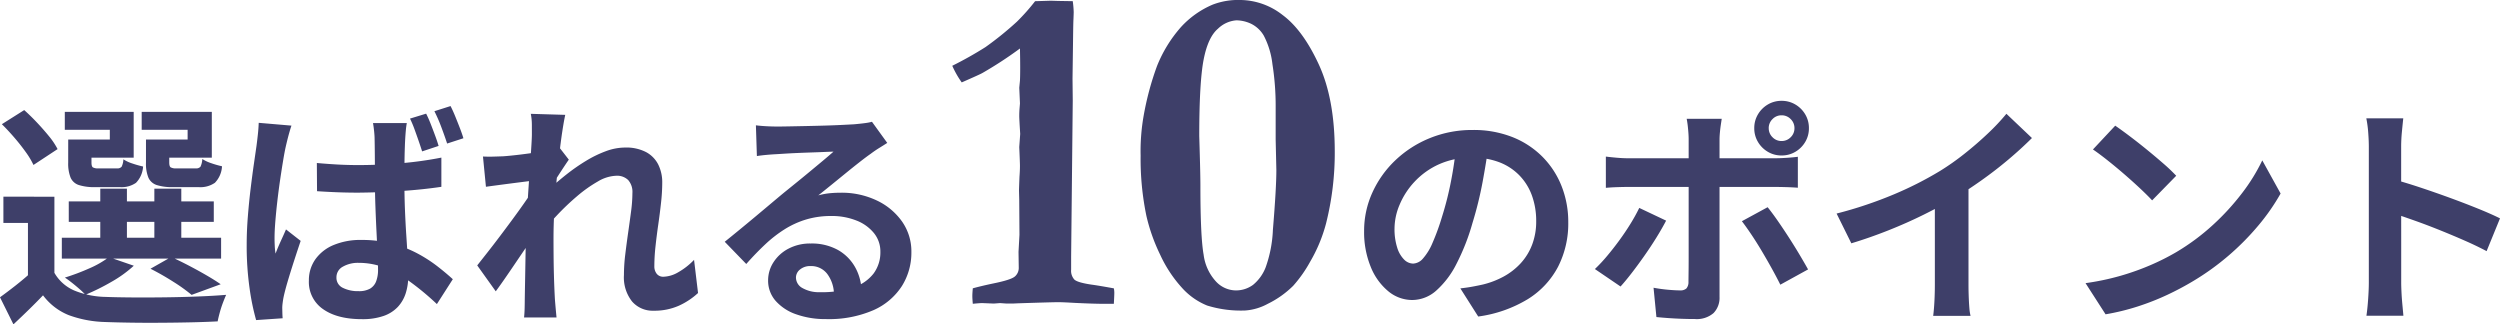
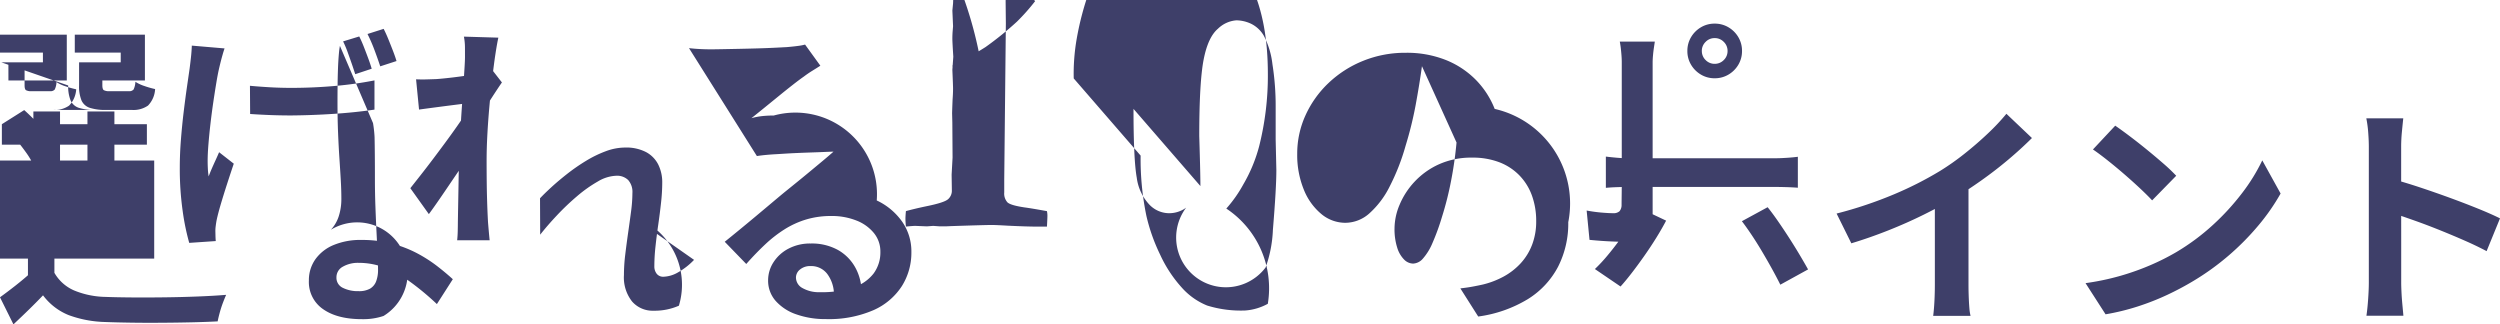
<svg xmlns="http://www.w3.org/2000/svg" width="528.801" height="68.607" viewBox="0 0 528.801 68.607">
-   <path d="M-255.612-22.993V-4.55h-5.595v-12.9h-5.193v-5.545zm0 16.1a8.84 8.84 0 0 0 4.19 3.737A18.214 18.214 0 0 0-244.84-1.8q2.329.089 5.589.114t6.872-.02q3.613-.045 7.028-.178t6.067-.351q-.295.657-.673 1.654t-.668 2.057q-.29 1.061-.456 1.9-2.4.128-5.5.2t-6.419.091q-3.318.025-6.385-.02t-5.436-.134a24.068 24.068 0 0 1-7.762-1.457 12.676 12.676 0 0 1-5.436-4.19q-1.41 1.477-2.948 2.979t-3.31 3.163l-2.845-5.729q1.516-1.088 3.235-2.437t3.257-2.73zm-11.114-31.437 4.726-2.984q1.337 1.189 2.714 2.65t2.546 2.9a15.212 15.212 0 0 1 1.8 2.7l-5.1 3.357a16.77 16.77 0 0 0-1.646-2.747q-1.091-1.525-2.418-3.064t-2.622-2.812zm14.15 16.33h30.676v4.336h-30.674zm-1.466 7.689h33.69V-9.9h-33.69zm8.134-10.378h5.634v12.532h-5.634zm11.437 0h5.7v12.532h-5.7zm-16.72-10.4h7.3v-2.06h-9.521v-3.79h14.57v9.69h-12.346zm-1.5 0h4.921v4.859q0 .806.283 1.026a2.212 2.212 0 0 0 1.215.22h3.852a1.206 1.206 0 0 0 1.024-.344 3.859 3.859 0 0 0 .375-1.575 7.736 7.736 0 0 0 1.918.891 20.614 20.614 0 0 0 2.251.634 5.391 5.391 0 0 1-1.5 3.446 5.338 5.338 0 0 1-3.417.911H-247a10.558 10.558 0 0 1-3.464-.448 2.859 2.859 0 0 1-1.73-1.577 8.032 8.032 0 0 1-.5-3.144zm17.92 0h7.337v-2.06h-9.717v-3.79h14.834v9.69h-12.453zm-1.47 0h4.921v4.848q0 .806.289 1.031a2.283 2.283 0 0 0 1.254.225h4.028a1.2 1.2 0 0 0 1.035-.355 4.168 4.168 0 0 0 .386-1.63 8.136 8.136 0 0 0 1.923.9 19.747 19.747 0 0 0 2.246.64 5.413 5.413 0 0 1-1.5 3.489 5.382 5.382 0 0 1-3.451.922h-5.4a10.656 10.656 0 0 1-3.481-.448 2.9 2.9 0 0 1-1.746-1.577 7.911 7.911 0 0 1-.506-3.155zm.946 27.334 4.393-2.488q1.812.823 3.768 1.845t3.712 2.044q1.756 1.022 2.984 1.877l-6.153 2.248a34.742 34.742 0 0 0-3.826-2.745q-2.41-1.542-4.877-2.786zm-8.78-2.454 5.261 1.815a25.884 25.884 0 0 1-4.786 3.441 45.8 45.8 0 0 1-5.451 2.7 15.7 15.7 0 0 0-1.275-1.228q-.785-.688-1.614-1.341t-1.46-1.064a46.6 46.6 0 0 0 5.173-1.948 20.03 20.03 0 0 0 4.153-2.38zm43.975-19.914q2.178.2 4.348.32t4.4.12q4.606 0 9.157-.4a78.109 78.109 0 0 0 8.435-1.181v6.18q-3.933.584-8.492.889t-9.093.345q-2.178 0-4.346-.08t-4.368-.23zm19.031-8.447a15.592 15.592 0 0 0-.21 1.57q-.075.845-.125 1.662t-.095 2.172q-.045 1.366-.064 3.042t-.02 3.489q0 3.431.12 6.4t.289 5.483q.17 2.518.289 4.636t.12 3.906a11.886 11.886 0 0 1-.534 3.631 7.606 7.606 0 0 1-1.685 2.91A7.534 7.534 0 0 1-186 2.235a13.5 13.5 0 0 1-4.566.675q-5.2 0-8.209-2.115a6.946 6.946 0 0 1-3.008-6.046 7.627 7.627 0 0 1 1.362-4.491 8.884 8.884 0 0 1 3.852-3.024 14.669 14.669 0 0 1 5.874-1.081 25.389 25.389 0 0 1 6.459.767 24.632 24.632 0 0 1 5.288 2.023 29.576 29.576 0 0 1 4.256 2.714q1.886 1.459 3.352 2.8l-3.369 5.261a56.777 56.777 0 0 0-5.6-4.668 24.7 24.7 0 0 0-5.377-3A14.931 14.931 0 0 0-191.2-9a6.431 6.431 0 0 0-3.424.82 2.521 2.521 0 0 0-1.328 2.241 2.337 2.337 0 0 0 1.352 2.224 7.1 7.1 0 0 0 3.305.7 4.764 4.764 0 0 0 2.454-.532 3.049 3.049 0 0 0 1.284-1.548 6.785 6.785 0 0 0 .4-2.476q0-1.283-.1-3.4t-.23-4.706q-.13-2.588-.23-5.4t-.1-5.535q0-2.846-.02-5.186t-.048-3.45q0-.583-.1-1.572t-.236-1.746zm-24.4.541q-.178.495-.434 1.391t-.468 1.764q-.212.868-.312 1.318-.233 1.02-.53 2.8t-.627 4.007q-.33 2.225-.6 4.547t-.439 4.409q-.17 2.086-.17 3.585 0 .716.044 1.6a14.6 14.6 0 0 0 .171 1.65q.333-.893.7-1.732t.768-1.706q.4-.867.741-1.677l3.106 2.427q-.7 2.063-1.426 4.311t-1.322 4.254q-.591 2.006-.88 3.379-.1.5-.189 1.2a7.7 7.7 0 0 0-.078 1.12q.011.389.022.964t.061 1.138l-5.612.384a49.374 49.374 0 0 1-1.387-6.744 63.785 63.785 0 0 1-.609-9.229q0-2.817.241-5.876t.589-5.925q.347-2.866.689-5.23t.552-3.818q.139-1.051.286-2.381t.186-2.521zm28.486-2.531q.489.956.972 2.192t.932 2.449q.449 1.213.733 2.185l-3.484 1.157q-.35-1.1-.769-2.308t-.857-2.411a22.487 22.487 0 0 0-.939-2.219zm5.163-1.606q.5.967 1 2.2t.966 2.433q.464 1.2.757 2.175l-3.445 1.118q-.533-1.623-1.232-3.483a33.143 33.143 0 0 0-1.461-3.355zm52.35 39.545A15.267 15.267 0 0 1-123.519.06a12.729 12.729 0 0 1-5.37 1.061 5.75 5.75 0 0 1-4.534-1.952 8.2 8.2 0 0 1-1.72-5.594 36.211 36.211 0 0 1 .28-4.346q.28-2.313.616-4.659t.616-4.481a29.838 29.838 0 0 0 .28-3.851 3.789 3.789 0 0 0-.893-2.751 3.349 3.349 0 0 0-2.509-.913 8.121 8.121 0 0 0-3.9 1.207 28.171 28.171 0 0 0-4.391 3.107 52.054 52.054 0 0 0-4.277 4.068q-2.036 2.167-3.539 4.087l-.034-7.7q.911-.973 2.386-2.328t3.339-2.82a40.981 40.981 0 0 1 3.956-2.742 24.066 24.066 0 0 1 4.217-2.061 11.827 11.827 0 0 1 4.1-.784 9.072 9.072 0 0 1 4.442.968 6.1 6.1 0 0 1 2.577 2.649 8.388 8.388 0 0 1 .836 3.788 39.274 39.274 0 0 1-.247 4.2q-.247 2.282-.588 4.639t-.589 4.645a39.45 39.45 0 0 0-.247 4.216 2.474 2.474 0 0 0 .5 1.594 1.727 1.727 0 0 0 1.433.629 6.563 6.563 0 0 0 3.083-.927 14.591 14.591 0 0 0 3.384-2.642zm-34.561-23.8q-.818.089-2.062.245t-2.68.341q-1.436.186-2.879.377t-2.681.363l-.629-6.4q1.068.05 2.047.025t2.3-.075q1.2-.089 2.855-.278t3.39-.442q1.736-.253 3.245-.542a15.865 15.865 0 0 0 2.33-.589l1.992 2.566q-.411.583-1.009 1.486t-1.195 1.831l-1.036 1.6-2.92 9.4q-.822 1.188-2 2.938t-2.49 3.675q-1.3 1.93-2.552 3.748t-2.251 3.173l-3.919-5.484q.939-1.189 2.172-2.755t2.577-3.348q1.344-1.782 2.652-3.554t2.416-3.352q1.109-1.58 1.859-2.731l.105-1.315zm-.584-9.63q0-1.079-.005-2.211a12.255 12.255 0 0 0-.223-2.261l7.287.217q-.267 1.179-.6 3.343t-.651 4.963q-.328 2.8-.611 5.871t-.453 6.121q-.17 3.05-.17 5.727 0 2.032.02 4.142t.084 4.3q.064 2.193.192 4.539.05.65.153 1.818t.192 2.031h-6.87q.1-.9.125-2.011t.025-1.71q.039-2.439.078-4.532t.078-4.434q.039-2.341.117-5.471.039-1.139.139-2.916t.23-3.912q.13-2.135.286-4.311t.286-4.111q.13-1.935.211-3.321t.08-1.876zm47.384-2.04q1.04.128 2.252.192t2.287.064q.789 0 2.4-.03t3.629-.072q2.019-.042 4.032-.1t3.637-.141q1.625-.08 2.491-.13 1.559-.139 2.457-.267a10.1 10.1 0 0 0 1.366-.267l3.233 4.47q-.851.545-1.738 1.093t-1.749 1.2q-1.006.7-2.416 1.807t-2.963 2.372q-1.554 1.268-3.037 2.471t-2.688 2.157a14.567 14.567 0 0 1 2.41-.454q1.146-.111 2.333-.111A17.258 17.258 0 0 1-81.67-22.2a13.641 13.641 0 0 1 5.355 4.46 11.022 11.022 0 0 1 1.973 6.478A13.269 13.269 0 0 1-76.347-4.1a13.727 13.727 0 0 1-6.017 5.105 23.677 23.677 0 0 1-10.083 1.888 18.273 18.273 0 0 1-6.23-1 10.221 10.221 0 0 1-4.37-2.843 6.433 6.433 0 0 1-1.6-4.352 7.015 7.015 0 0 1 1.126-3.809 8.289 8.289 0 0 1 3.161-2.881 9.732 9.732 0 0 1 4.687-1.1 11.4 11.4 0 0 1 5.813 1.375 9.548 9.548 0 0 1 3.643 3.681 10.708 10.708 0 0 1 1.33 5.046l-5.835.762a7.276 7.276 0 0 0-1.4-4.409 4.255 4.255 0 0 0-3.523-1.684 3.347 3.347 0 0 0-2.266.735 2.179 2.179 0 0 0-.847 1.686 2.556 2.556 0 0 0 1.408 2.248 7.03 7.03 0 0 0 3.683.855A21.239 21.239 0 0 0-86.6-3.813a8.789 8.789 0 0 0 4.272-2.945A7.5 7.5 0 0 0-80.9-11.34a6.156 6.156 0 0 0-1.369-3.967 8.929 8.929 0 0 0-3.723-2.656 14.046 14.046 0 0 0-5.291-.949 18.266 18.266 0 0 0-5.3.731 18.766 18.766 0 0 0-4.546 2.062 27.031 27.031 0 0 0-4.13 3.206q-2 1.875-4.011 4.152l-4.554-4.7q1.332-1.071 3.031-2.464t3.47-2.873q1.771-1.48 3.355-2.813t2.671-2.233l2.463-1.994q1.413-1.144 2.909-2.384t2.845-2.364q1.349-1.124 2.26-1.935-.761.011-1.973.066t-2.632.1q-1.42.047-2.847.108t-2.654.136l-2.015.125q-1 .05-2.108.153t-1.974.241zm59.062-26.259q.244 0 3.32-.1l1.563.049 3.076.049a20.653 20.653 0 0 1 .2 2.295q0 .244-.049 1.514-.049.684-.1 5.225l-.1 7.373.049 4.639-.342 32.959v2.783a2.759 2.759 0 0 0 .684 2.1q.684.635 3.662 1.074 1.172.146 4.688.781a4.736 4.736 0 0 1 .1.928q0 .537-.1 2.344h-2.1q-2.148 0-6.25-.2-2.49-.146-3.418-.146-1.172 0-8.643.244-.83.049-1.367.049h-.879l-1.416-.1-1.318.1-2.441-.1q-.488 0-2 .146-.1-1.074-.1-1.66 0-.537.1-1.611 1.953-.537 4.541-1.074 3.564-.732 4.37-1.44a2.379 2.379 0 0 0 .806-1.88l-.049-3.32.2-3.613-.049-7.422-.049-1.9q0-.391.1-2.93.1-1.318.1-2.344 0-.635-.146-3.955l.2-2.783q-.2-3.174-.2-3.76 0-.732.049-1.465l.1-1.221-.146-3.32.146-1.514q.049-1.025.049-2.734 0-1.66-.049-4.053A83.472 83.472 0 0 1-59.3-49.17q-.488.293-4.395 2a19.936 19.936 0 0 1-2-3.516 78.628 78.628 0 0 0 7.031-3.955 68.861 68.861 0 0 0 6.641-5.371 43.088 43.088 0 0 0 3.854-4.343zm22.314 32.666a43.105 43.105 0 0 1 .635-8.4 61.284 61.284 0 0 1 2.832-10.547 28.269 28.269 0 0 1 5.054-8.228 19.279 19.279 0 0 1 6.714-4.761 15.156 15.156 0 0 1 5.957-.98 14.72 14.72 0 0 1 8.838 3.174q4.3 3.174 7.666 10.474t3.369 18.335a61.075 61.075 0 0 1-1.855 15.332 32.289 32.289 0 0 1-3.345 8.032 27.452 27.452 0 0 1-3.589 5.1A20.221 20.221 0 0 1 1.05-.342a11.676 11.676 0 0 1-4.737 1.416 24.088 24.088 0 0 1-8.105-1.05 14.42 14.42 0 0 1-5.347-3.784 27.337 27.337 0 0 1-4.59-6.982 38.557 38.557 0 0 1-2.905-8.2 59.413 59.413 0 0 1-1.22-12.747zm12.646 6.445q0 10.742.684 14.526a10.24 10.24 0 0 0 2.613 5.659 5.8 5.8 0 0 0 4.077 1.88 6.088 6.088 0 0 0 3.76-1.172A8.971 8.971 0 0 0 .586-8.032a26.6 26.6 0 0 0 1.538-7.935q.732-8.838.732-12.646l-.146-6.446v-6.885a56.609 56.609 0 0 0-.684-9.082A17.192 17.192 0 0 0 .2-57.056a6.324 6.324 0 0 0-2.734-2.539 7.48 7.48 0 0 0-3.057-.705A6.254 6.254 0 0 0-9.5-58.521q-2.1 1.783-3.024 6.521t-.928 16.162l.1 3.467q.144 5.027.144 7.127zm61.014-9.029q-.527 3.833-1.316 8.116a78.13 78.13 0 0 1-2.152 8.73 46 46 0 0 1-3.411 8.689 18.861 18.861 0 0 1-4.271 5.619 7.67 7.67 0 0 1-5.055 1.97 7.934 7.934 0 0 1-5.1-1.876 12.88 12.88 0 0 1-3.7-5.18 19.326 19.326 0 0 1-1.381-7.51 19.521 19.521 0 0 1 1.756-8.178 21.854 21.854 0 0 1 4.879-6.833 23.163 23.163 0 0 1 7.308-4.679 23.691 23.691 0 0 1 9.03-1.706 22.3 22.3 0 0 1 8.372 1.492 18.619 18.619 0 0 1 6.363 4.159 18.341 18.341 0 0 1 4.059 6.222A20.508 20.508 0 0 1 64.6-17.6a20.136 20.136 0 0 1-2.146 9.4 17.8 17.8 0 0 1-6.371 6.85 27.149 27.149 0 0 1-10.53 3.7L41.777-3.6q1.457-.167 2.557-.37t2.124-.43a18.1 18.1 0 0 0 4.465-1.7 13.969 13.969 0 0 0 3.614-2.81 12.247 12.247 0 0 0 2.414-3.922 13.7 13.7 0 0 0 .866-4.976 15.717 15.717 0 0 0-.891-5.4 11.962 11.962 0 0 0-2.632-4.264 11.793 11.793 0 0 0-4.255-2.8 15.675 15.675 0 0 0-5.763-.988 16.571 16.571 0 0 0-7.04 1.419 16.158 16.158 0 0 0-5.155 3.687 16.305 16.305 0 0 0-3.161 4.872 13.016 13.016 0 0 0-1.068 4.935 12.846 12.846 0 0 0 .582 4.175 6.089 6.089 0 0 0 1.472 2.5 2.735 2.735 0 0 0 1.878.827 2.9 2.9 0 0 0 2.078-1.066 11.952 11.952 0 0 0 2.008-3.272 48.013 48.013 0 0 0 2.03-5.579 66.927 66.927 0 0 0 1.928-7.67 79.98 79.98 0 0 0 1.139-8.025zm59.2-3.22a2.614 2.614 0 0 0 .8 1.918 2.614 2.614 0 0 0 1.918.8 2.632 2.632 0 0 0 1.923-.8 2.605 2.605 0 0 0 .8-1.918 2.623 2.623 0 0 0-.8-1.923 2.623 2.623 0 0 0-1.923-.8 2.605 2.605 0 0 0-1.918.8 2.632 2.632 0 0 0-.805 1.919zm-3.06 0a5.609 5.609 0 0 1 .778-2.918 5.884 5.884 0 0 1 2.089-2.089 5.589 5.589 0 0 1 2.907-.778 5.61 5.61 0 0 1 2.917.778 5.883 5.883 0 0 1 2.09 2.089 5.609 5.609 0 0 1 .778 2.918 5.589 5.589 0 0 1-.778 2.907 5.883 5.883 0 0 1-2.09 2.089 5.61 5.61 0 0 1-2.917.778 5.589 5.589 0 0 1-2.907-.778 5.884 5.884 0 0 1-2.089-2.089 5.589 5.589 0 0 1-.779-2.911zm-6.886-1.98q-.05.35-.173 1.156t-.206 1.7q-.083.89-.083 1.535v33.266a4.614 4.614 0 0 1-1.271 3.436 5.428 5.428 0 0 1-3.952 1.257q-1.334 0-2.738-.05t-2.762-.145q-1.359-.095-2.628-.223l-.606-6.2q1.622.3 3.13.43t2.441.13a1.89 1.89 0 0 0 1.375-.408 2.031 2.031 0 0 0 .441-1.369q0-.471.02-1.953t.02-3.539v-24.678q0-.973-.139-2.339a20.2 20.2 0 0 0-.278-2.01zM72.552-31.48q1.117.139 2.388.248t2.432.109h30.865q1.051 0 2.486-.089t2.441-.228v6.548q-1.152-.089-2.5-.128t-2.38-.039h-30.9q-1.111 0-2.437.045t-2.394.145zM85.3-17.931q-.867 1.667-2.075 3.615t-2.583 3.9q-1.375 1.953-2.667 3.622T75.659-4l-5.428-3.693a32.752 32.752 0 0 0 2.572-2.75q1.322-1.572 2.594-3.311t2.358-3.5a38.075 38.075 0 0 0 1.864-3.367zm21.47-2.84q.972 1.2 2.133 2.87t2.366 3.539q1.205 1.87 2.255 3.634t1.8 3.114l-5.868 3.229q-.806-1.623-1.831-3.47t-2.127-3.7q-1.1-1.85-2.191-3.472t-1.982-2.783zm14.59 1.341a86.648 86.648 0 0 0 12.189-4.088 74.577 74.577 0 0 0 9.65-4.9 53.039 53.039 0 0 0 5.2-3.656q2.618-2.073 4.946-4.282a45.52 45.52 0 0 0 3.933-4.175l5.4 5.128q-2.273 2.267-4.994 4.56t-5.67 4.382q-2.949 2.089-5.887 3.872-2.845 1.662-6.362 3.406t-7.431 3.3q-3.914 1.556-7.858 2.75zm20.782-5.747 7.116-1.68v22.515q0 1.1.045 2.394t.134 2.417a10.2 10.2 0 0 0 .256 1.746h-7.906q.089-.623.178-1.746t.134-2.417q.045-1.293.045-2.394zm38.151-12.841q1.311.9 3.061 2.219t3.609 2.833q1.859 1.514 3.512 2.956a37.089 37.089 0 0 1 2.72 2.587l-5.095 5.206q-.977-1.055-2.516-2.5t-3.334-3q-1.795-1.553-3.545-2.942t-3.122-2.327zm-6.28 33.309a53.273 53.273 0 0 0 7.377-1.548 53.118 53.118 0 0 0 6.4-2.282 49.5 49.5 0 0 0 5.383-2.71 46.582 46.582 0 0 0 7.8-5.787 51.083 51.083 0 0 0 6.195-6.774 39.044 39.044 0 0 0 4.232-6.867l3.875 7.01a44.258 44.258 0 0 1-4.675 6.728 54.435 54.435 0 0 1-6.273 6.354 53.791 53.791 0 0 1-7.545 5.439 60.623 60.623 0 0 1-5.482 2.913 53.3 53.3 0 0 1-6.244 2.454 48.284 48.284 0 0 1-6.805 1.662zm59.923-.082v-28.737q0-1.346-.128-3.036a24.444 24.444 0 0 0-.4-3h7.812q-.139 1.3-.292 2.891t-.153 3.147v9.081q0 2.927.005 5.971t.005 5.826v7.858q0 .705.059 1.97t.186 2.611q.128 1.346.217 2.386h-7.817q.217-1.457.359-3.464t.148-3.504zm5.373-21.826q2.489.672 5.579 1.7t6.246 2.18q3.156 1.155 5.937 2.283t4.612 2.043l-2.834 6.932q-2.111-1.122-4.663-2.241T249-15.9q-2.635-1.064-5.137-1.955t-4.552-1.57z" transform="translate(267.119 64.6)" style="fill:#3e3f69" />
+   <path d="M-255.612-22.993V-4.55h-5.595v-12.9h-5.193v-5.545zm0 16.1a8.84 8.84 0 0 0 4.19 3.737A18.214 18.214 0 0 0-244.84-1.8q2.329.089 5.589.114t6.872-.02q3.613-.045 7.028-.178t6.067-.351q-.295.657-.673 1.654t-.668 2.057q-.29 1.061-.456 1.9-2.4.128-5.5.2t-6.419.091q-3.318.025-6.385-.02t-5.436-.134a24.068 24.068 0 0 1-7.762-1.457 12.676 12.676 0 0 1-5.436-4.19q-1.41 1.477-2.948 2.979t-3.31 3.163l-2.845-5.729q1.516-1.088 3.235-2.437t3.257-2.73zm-11.114-31.437 4.726-2.984q1.337 1.189 2.714 2.65t2.546 2.9a15.212 15.212 0 0 1 1.8 2.7l-5.1 3.357a16.77 16.77 0 0 0-1.646-2.747q-1.091-1.525-2.418-3.064t-2.622-2.812zh30.676v4.336h-30.674zm-1.466 7.689h33.69V-9.9h-33.69zm8.134-10.378h5.634v12.532h-5.634zm11.437 0h5.7v12.532h-5.7zm-16.72-10.4h7.3v-2.06h-9.521v-3.79h14.57v9.69h-12.346zm-1.5 0h4.921v4.859q0 .806.283 1.026a2.212 2.212 0 0 0 1.215.22h3.852a1.206 1.206 0 0 0 1.024-.344 3.859 3.859 0 0 0 .375-1.575 7.736 7.736 0 0 0 1.918.891 20.614 20.614 0 0 0 2.251.634 5.391 5.391 0 0 1-1.5 3.446 5.338 5.338 0 0 1-3.417.911H-247a10.558 10.558 0 0 1-3.464-.448 2.859 2.859 0 0 1-1.73-1.577 8.032 8.032 0 0 1-.5-3.144zm17.92 0h7.337v-2.06h-9.717v-3.79h14.834v9.69h-12.453zm-1.47 0h4.921v4.848q0 .806.289 1.031a2.283 2.283 0 0 0 1.254.225h4.028a1.2 1.2 0 0 0 1.035-.355 4.168 4.168 0 0 0 .386-1.63 8.136 8.136 0 0 0 1.923.9 19.747 19.747 0 0 0 2.246.64 5.413 5.413 0 0 1-1.5 3.489 5.382 5.382 0 0 1-3.451.922h-5.4a10.656 10.656 0 0 1-3.481-.448 2.9 2.9 0 0 1-1.746-1.577 7.911 7.911 0 0 1-.506-3.155zm.946 27.334 4.393-2.488q1.812.823 3.768 1.845t3.712 2.044q1.756 1.022 2.984 1.877l-6.153 2.248a34.742 34.742 0 0 0-3.826-2.745q-2.41-1.542-4.877-2.786zm-8.78-2.454 5.261 1.815a25.884 25.884 0 0 1-4.786 3.441 45.8 45.8 0 0 1-5.451 2.7 15.7 15.7 0 0 0-1.275-1.228q-.785-.688-1.614-1.341t-1.46-1.064a46.6 46.6 0 0 0 5.173-1.948 20.03 20.03 0 0 0 4.153-2.38zm43.975-19.914q2.178.2 4.348.32t4.4.12q4.606 0 9.157-.4a78.109 78.109 0 0 0 8.435-1.181v6.18q-3.933.584-8.492.889t-9.093.345q-2.178 0-4.346-.08t-4.368-.23zm19.031-8.447a15.592 15.592 0 0 0-.21 1.57q-.075.845-.125 1.662t-.095 2.172q-.045 1.366-.064 3.042t-.02 3.489q0 3.431.12 6.4t.289 5.483q.17 2.518.289 4.636t.12 3.906a11.886 11.886 0 0 1-.534 3.631 7.606 7.606 0 0 1-1.685 2.91A7.534 7.534 0 0 1-186 2.235a13.5 13.5 0 0 1-4.566.675q-5.2 0-8.209-2.115a6.946 6.946 0 0 1-3.008-6.046 7.627 7.627 0 0 1 1.362-4.491 8.884 8.884 0 0 1 3.852-3.024 14.669 14.669 0 0 1 5.874-1.081 25.389 25.389 0 0 1 6.459.767 24.632 24.632 0 0 1 5.288 2.023 29.576 29.576 0 0 1 4.256 2.714q1.886 1.459 3.352 2.8l-3.369 5.261a56.777 56.777 0 0 0-5.6-4.668 24.7 24.7 0 0 0-5.377-3A14.931 14.931 0 0 0-191.2-9a6.431 6.431 0 0 0-3.424.82 2.521 2.521 0 0 0-1.328 2.241 2.337 2.337 0 0 0 1.352 2.224 7.1 7.1 0 0 0 3.305.7 4.764 4.764 0 0 0 2.454-.532 3.049 3.049 0 0 0 1.284-1.548 6.785 6.785 0 0 0 .4-2.476q0-1.283-.1-3.4t-.23-4.706q-.13-2.588-.23-5.4t-.1-5.535q0-2.846-.02-5.186t-.048-3.45q0-.583-.1-1.572t-.236-1.746zm-24.4.541q-.178.495-.434 1.391t-.468 1.764q-.212.868-.312 1.318-.233 1.02-.53 2.8t-.627 4.007q-.33 2.225-.6 4.547t-.439 4.409q-.17 2.086-.17 3.585 0 .716.044 1.6a14.6 14.6 0 0 0 .171 1.65q.333-.893.7-1.732t.768-1.706q.4-.867.741-1.677l3.106 2.427q-.7 2.063-1.426 4.311t-1.322 4.254q-.591 2.006-.88 3.379-.1.5-.189 1.2a7.7 7.7 0 0 0-.078 1.12q.011.389.022.964t.061 1.138l-5.612.384a49.374 49.374 0 0 1-1.387-6.744 63.785 63.785 0 0 1-.609-9.229q0-2.817.241-5.876t.589-5.925q.347-2.866.689-5.23t.552-3.818q.139-1.051.286-2.381t.186-2.521zm28.486-2.531q.489.956.972 2.192t.932 2.449q.449 1.213.733 2.185l-3.484 1.157q-.35-1.1-.769-2.308t-.857-2.411a22.487 22.487 0 0 0-.939-2.219zm5.163-1.606q.5.967 1 2.2t.966 2.433q.464 1.2.757 2.175l-3.445 1.118q-.533-1.623-1.232-3.483a33.143 33.143 0 0 0-1.461-3.355zm52.35 39.545A15.267 15.267 0 0 1-123.519.06a12.729 12.729 0 0 1-5.37 1.061 5.75 5.75 0 0 1-4.534-1.952 8.2 8.2 0 0 1-1.72-5.594 36.211 36.211 0 0 1 .28-4.346q.28-2.313.616-4.659t.616-4.481a29.838 29.838 0 0 0 .28-3.851 3.789 3.789 0 0 0-.893-2.751 3.349 3.349 0 0 0-2.509-.913 8.121 8.121 0 0 0-3.9 1.207 28.171 28.171 0 0 0-4.391 3.107 52.054 52.054 0 0 0-4.277 4.068q-2.036 2.167-3.539 4.087l-.034-7.7q.911-.973 2.386-2.328t3.339-2.82a40.981 40.981 0 0 1 3.956-2.742 24.066 24.066 0 0 1 4.217-2.061 11.827 11.827 0 0 1 4.1-.784 9.072 9.072 0 0 1 4.442.968 6.1 6.1 0 0 1 2.577 2.649 8.388 8.388 0 0 1 .836 3.788 39.274 39.274 0 0 1-.247 4.2q-.247 2.282-.588 4.639t-.589 4.645a39.45 39.45 0 0 0-.247 4.216 2.474 2.474 0 0 0 .5 1.594 1.727 1.727 0 0 0 1.433.629 6.563 6.563 0 0 0 3.083-.927 14.591 14.591 0 0 0 3.384-2.642zm-34.561-23.8q-.818.089-2.062.245t-2.68.341q-1.436.186-2.879.377t-2.681.363l-.629-6.4q1.068.05 2.047.025t2.3-.075q1.2-.089 2.855-.278t3.39-.442q1.736-.253 3.245-.542a15.865 15.865 0 0 0 2.33-.589l1.992 2.566q-.411.583-1.009 1.486t-1.195 1.831l-1.036 1.6-2.92 9.4q-.822 1.188-2 2.938t-2.49 3.675q-1.3 1.93-2.552 3.748t-2.251 3.173l-3.919-5.484q.939-1.189 2.172-2.755t2.577-3.348q1.344-1.782 2.652-3.554t2.416-3.352q1.109-1.58 1.859-2.731l.105-1.315zm-.584-9.63q0-1.079-.005-2.211a12.255 12.255 0 0 0-.223-2.261l7.287.217q-.267 1.179-.6 3.343t-.651 4.963q-.328 2.8-.611 5.871t-.453 6.121q-.17 3.05-.17 5.727 0 2.032.02 4.142t.084 4.3q.064 2.193.192 4.539.05.65.153 1.818t.192 2.031h-6.87q.1-.9.125-2.011t.025-1.71q.039-2.439.078-4.532t.078-4.434q.039-2.341.117-5.471.039-1.139.139-2.916t.23-3.912q.13-2.135.286-4.311t.286-4.111q.13-1.935.211-3.321t.08-1.876zm47.384-2.04q1.04.128 2.252.192t2.287.064q.789 0 2.4-.03t3.629-.072q2.019-.042 4.032-.1t3.637-.141q1.625-.08 2.491-.13 1.559-.139 2.457-.267a10.1 10.1 0 0 0 1.366-.267l3.233 4.47q-.851.545-1.738 1.093t-1.749 1.2q-1.006.7-2.416 1.807t-2.963 2.372q-1.554 1.268-3.037 2.471t-2.688 2.157a14.567 14.567 0 0 1 2.41-.454q1.146-.111 2.333-.111A17.258 17.258 0 0 1-81.67-22.2a13.641 13.641 0 0 1 5.355 4.46 11.022 11.022 0 0 1 1.973 6.478A13.269 13.269 0 0 1-76.347-4.1a13.727 13.727 0 0 1-6.017 5.105 23.677 23.677 0 0 1-10.083 1.888 18.273 18.273 0 0 1-6.23-1 10.221 10.221 0 0 1-4.37-2.843 6.433 6.433 0 0 1-1.6-4.352 7.015 7.015 0 0 1 1.126-3.809 8.289 8.289 0 0 1 3.161-2.881 9.732 9.732 0 0 1 4.687-1.1 11.4 11.4 0 0 1 5.813 1.375 9.548 9.548 0 0 1 3.643 3.681 10.708 10.708 0 0 1 1.33 5.046l-5.835.762a7.276 7.276 0 0 0-1.4-4.409 4.255 4.255 0 0 0-3.523-1.684 3.347 3.347 0 0 0-2.266.735 2.179 2.179 0 0 0-.847 1.686 2.556 2.556 0 0 0 1.408 2.248 7.03 7.03 0 0 0 3.683.855A21.239 21.239 0 0 0-86.6-3.813a8.789 8.789 0 0 0 4.272-2.945A7.5 7.5 0 0 0-80.9-11.34a6.156 6.156 0 0 0-1.369-3.967 8.929 8.929 0 0 0-3.723-2.656 14.046 14.046 0 0 0-5.291-.949 18.266 18.266 0 0 0-5.3.731 18.766 18.766 0 0 0-4.546 2.062 27.031 27.031 0 0 0-4.13 3.206q-2 1.875-4.011 4.152l-4.554-4.7q1.332-1.071 3.031-2.464t3.47-2.873q1.771-1.48 3.355-2.813t2.671-2.233l2.463-1.994q1.413-1.144 2.909-2.384t2.845-2.364q1.349-1.124 2.26-1.935-.761.011-1.973.066t-2.632.1q-1.42.047-2.847.108t-2.654.136l-2.015.125q-1 .05-2.108.153t-1.974.241zm59.062-26.259q.244 0 3.32-.1l1.563.049 3.076.049a20.653 20.653 0 0 1 .2 2.295q0 .244-.049 1.514-.049.684-.1 5.225l-.1 7.373.049 4.639-.342 32.959v2.783a2.759 2.759 0 0 0 .684 2.1q.684.635 3.662 1.074 1.172.146 4.688.781a4.736 4.736 0 0 1 .1.928q0 .537-.1 2.344h-2.1q-2.148 0-6.25-.2-2.49-.146-3.418-.146-1.172 0-8.643.244-.83.049-1.367.049h-.879l-1.416-.1-1.318.1-2.441-.1q-.488 0-2 .146-.1-1.074-.1-1.66 0-.537.1-1.611 1.953-.537 4.541-1.074 3.564-.732 4.37-1.44a2.379 2.379 0 0 0 .806-1.88l-.049-3.32.2-3.613-.049-7.422-.049-1.9q0-.391.1-2.93.1-1.318.1-2.344 0-.635-.146-3.955l.2-2.783q-.2-3.174-.2-3.76 0-.732.049-1.465l.1-1.221-.146-3.32.146-1.514q.049-1.025.049-2.734 0-1.66-.049-4.053A83.472 83.472 0 0 1-59.3-49.17q-.488.293-4.395 2a19.936 19.936 0 0 1-2-3.516 78.628 78.628 0 0 0 7.031-3.955 68.861 68.861 0 0 0 6.641-5.371 43.088 43.088 0 0 0 3.854-4.343zm22.314 32.666a43.105 43.105 0 0 1 .635-8.4 61.284 61.284 0 0 1 2.832-10.547 28.269 28.269 0 0 1 5.054-8.228 19.279 19.279 0 0 1 6.714-4.761 15.156 15.156 0 0 1 5.957-.98 14.72 14.72 0 0 1 8.838 3.174q4.3 3.174 7.666 10.474t3.369 18.335a61.075 61.075 0 0 1-1.855 15.332 32.289 32.289 0 0 1-3.345 8.032 27.452 27.452 0 0 1-3.589 5.1A20.221 20.221 0 0 1 1.05-.342a11.676 11.676 0 0 1-4.737 1.416 24.088 24.088 0 0 1-8.105-1.05 14.42 14.42 0 0 1-5.347-3.784 27.337 27.337 0 0 1-4.59-6.982 38.557 38.557 0 0 1-2.905-8.2 59.413 59.413 0 0 1-1.22-12.747zm12.646 6.445q0 10.742.684 14.526a10.24 10.24 0 0 0 2.613 5.659 5.8 5.8 0 0 0 4.077 1.88 6.088 6.088 0 0 0 3.76-1.172A8.971 8.971 0 0 0 .586-8.032a26.6 26.6 0 0 0 1.538-7.935q.732-8.838.732-12.646l-.146-6.446v-6.885a56.609 56.609 0 0 0-.684-9.082A17.192 17.192 0 0 0 .2-57.056a6.324 6.324 0 0 0-2.734-2.539 7.48 7.48 0 0 0-3.057-.705A6.254 6.254 0 0 0-9.5-58.521q-2.1 1.783-3.024 6.521t-.928 16.162l.1 3.467q.144 5.027.144 7.127zm61.014-9.029q-.527 3.833-1.316 8.116a78.13 78.13 0 0 1-2.152 8.73 46 46 0 0 1-3.411 8.689 18.861 18.861 0 0 1-4.271 5.619 7.67 7.67 0 0 1-5.055 1.97 7.934 7.934 0 0 1-5.1-1.876 12.88 12.88 0 0 1-3.7-5.18 19.326 19.326 0 0 1-1.381-7.51 19.521 19.521 0 0 1 1.756-8.178 21.854 21.854 0 0 1 4.879-6.833 23.163 23.163 0 0 1 7.308-4.679 23.691 23.691 0 0 1 9.03-1.706 22.3 22.3 0 0 1 8.372 1.492 18.619 18.619 0 0 1 6.363 4.159 18.341 18.341 0 0 1 4.059 6.222A20.508 20.508 0 0 1 64.6-17.6a20.136 20.136 0 0 1-2.146 9.4 17.8 17.8 0 0 1-6.371 6.85 27.149 27.149 0 0 1-10.53 3.7L41.777-3.6q1.457-.167 2.557-.37t2.124-.43a18.1 18.1 0 0 0 4.465-1.7 13.969 13.969 0 0 0 3.614-2.81 12.247 12.247 0 0 0 2.414-3.922 13.7 13.7 0 0 0 .866-4.976 15.717 15.717 0 0 0-.891-5.4 11.962 11.962 0 0 0-2.632-4.264 11.793 11.793 0 0 0-4.255-2.8 15.675 15.675 0 0 0-5.763-.988 16.571 16.571 0 0 0-7.04 1.419 16.158 16.158 0 0 0-5.155 3.687 16.305 16.305 0 0 0-3.161 4.872 13.016 13.016 0 0 0-1.068 4.935 12.846 12.846 0 0 0 .582 4.175 6.089 6.089 0 0 0 1.472 2.5 2.735 2.735 0 0 0 1.878.827 2.9 2.9 0 0 0 2.078-1.066 11.952 11.952 0 0 0 2.008-3.272 48.013 48.013 0 0 0 2.03-5.579 66.927 66.927 0 0 0 1.928-7.67 79.98 79.98 0 0 0 1.139-8.025zm59.2-3.22a2.614 2.614 0 0 0 .8 1.918 2.614 2.614 0 0 0 1.918.8 2.632 2.632 0 0 0 1.923-.8 2.605 2.605 0 0 0 .8-1.918 2.623 2.623 0 0 0-.8-1.923 2.623 2.623 0 0 0-1.923-.8 2.605 2.605 0 0 0-1.918.8 2.632 2.632 0 0 0-.805 1.919zm-3.06 0a5.609 5.609 0 0 1 .778-2.918 5.884 5.884 0 0 1 2.089-2.089 5.589 5.589 0 0 1 2.907-.778 5.61 5.61 0 0 1 2.917.778 5.883 5.883 0 0 1 2.09 2.089 5.609 5.609 0 0 1 .778 2.918 5.589 5.589 0 0 1-.778 2.907 5.883 5.883 0 0 1-2.09 2.089 5.61 5.61 0 0 1-2.917.778 5.589 5.589 0 0 1-2.907-.778 5.884 5.884 0 0 1-2.089-2.089 5.589 5.589 0 0 1-.779-2.911zm-6.886-1.98q-.05.35-.173 1.156t-.206 1.7q-.083.89-.083 1.535v33.266a4.614 4.614 0 0 1-1.271 3.436 5.428 5.428 0 0 1-3.952 1.257q-1.334 0-2.738-.05t-2.762-.145q-1.359-.095-2.628-.223l-.606-6.2q1.622.3 3.13.43t2.441.13a1.89 1.89 0 0 0 1.375-.408 2.031 2.031 0 0 0 .441-1.369q0-.471.02-1.953t.02-3.539v-24.678q0-.973-.139-2.339a20.2 20.2 0 0 0-.278-2.01zM72.552-31.48q1.117.139 2.388.248t2.432.109h30.865q1.051 0 2.486-.089t2.441-.228v6.548q-1.152-.089-2.5-.128t-2.38-.039h-30.9q-1.111 0-2.437.045t-2.394.145zM85.3-17.931q-.867 1.667-2.075 3.615t-2.583 3.9q-1.375 1.953-2.667 3.622T75.659-4l-5.428-3.693a32.752 32.752 0 0 0 2.572-2.75q1.322-1.572 2.594-3.311t2.358-3.5a38.075 38.075 0 0 0 1.864-3.367zm21.47-2.84q.972 1.2 2.133 2.87t2.366 3.539q1.205 1.87 2.255 3.634t1.8 3.114l-5.868 3.229q-.806-1.623-1.831-3.47t-2.127-3.7q-1.1-1.85-2.191-3.472t-1.982-2.783zm14.59 1.341a86.648 86.648 0 0 0 12.189-4.088 74.577 74.577 0 0 0 9.65-4.9 53.039 53.039 0 0 0 5.2-3.656q2.618-2.073 4.946-4.282a45.52 45.52 0 0 0 3.933-4.175l5.4 5.128q-2.273 2.267-4.994 4.56t-5.67 4.382q-2.949 2.089-5.887 3.872-2.845 1.662-6.362 3.406t-7.431 3.3q-3.914 1.556-7.858 2.75zm20.782-5.747 7.116-1.68v22.515q0 1.1.045 2.394t.134 2.417a10.2 10.2 0 0 0 .256 1.746h-7.906q.089-.623.178-1.746t.134-2.417q.045-1.293.045-2.394zm38.151-12.841q1.311.9 3.061 2.219t3.609 2.833q1.859 1.514 3.512 2.956a37.089 37.089 0 0 1 2.72 2.587l-5.095 5.206q-.977-1.055-2.516-2.5t-3.334-3q-1.795-1.553-3.545-2.942t-3.122-2.327zm-6.28 33.309a53.273 53.273 0 0 0 7.377-1.548 53.118 53.118 0 0 0 6.4-2.282 49.5 49.5 0 0 0 5.383-2.71 46.582 46.582 0 0 0 7.8-5.787 51.083 51.083 0 0 0 6.195-6.774 39.044 39.044 0 0 0 4.232-6.867l3.875 7.01a44.258 44.258 0 0 1-4.675 6.728 54.435 54.435 0 0 1-6.273 6.354 53.791 53.791 0 0 1-7.545 5.439 60.623 60.623 0 0 1-5.482 2.913 53.3 53.3 0 0 1-6.244 2.454 48.284 48.284 0 0 1-6.805 1.662zm59.923-.082v-28.737q0-1.346-.128-3.036a24.444 24.444 0 0 0-.4-3h7.812q-.139 1.3-.292 2.891t-.153 3.147v9.081q0 2.927.005 5.971t.005 5.826v7.858q0 .705.059 1.97t.186 2.611q.128 1.346.217 2.386h-7.817q.217-1.457.359-3.464t.148-3.504zm5.373-21.826q2.489.672 5.579 1.7t6.246 2.18q3.156 1.155 5.937 2.283t4.612 2.043l-2.834 6.932q-2.111-1.122-4.663-2.241T249-15.9q-2.635-1.064-5.137-1.955t-4.552-1.57z" transform="translate(267.119 64.6)" style="fill:#3e3f69" />
</svg>